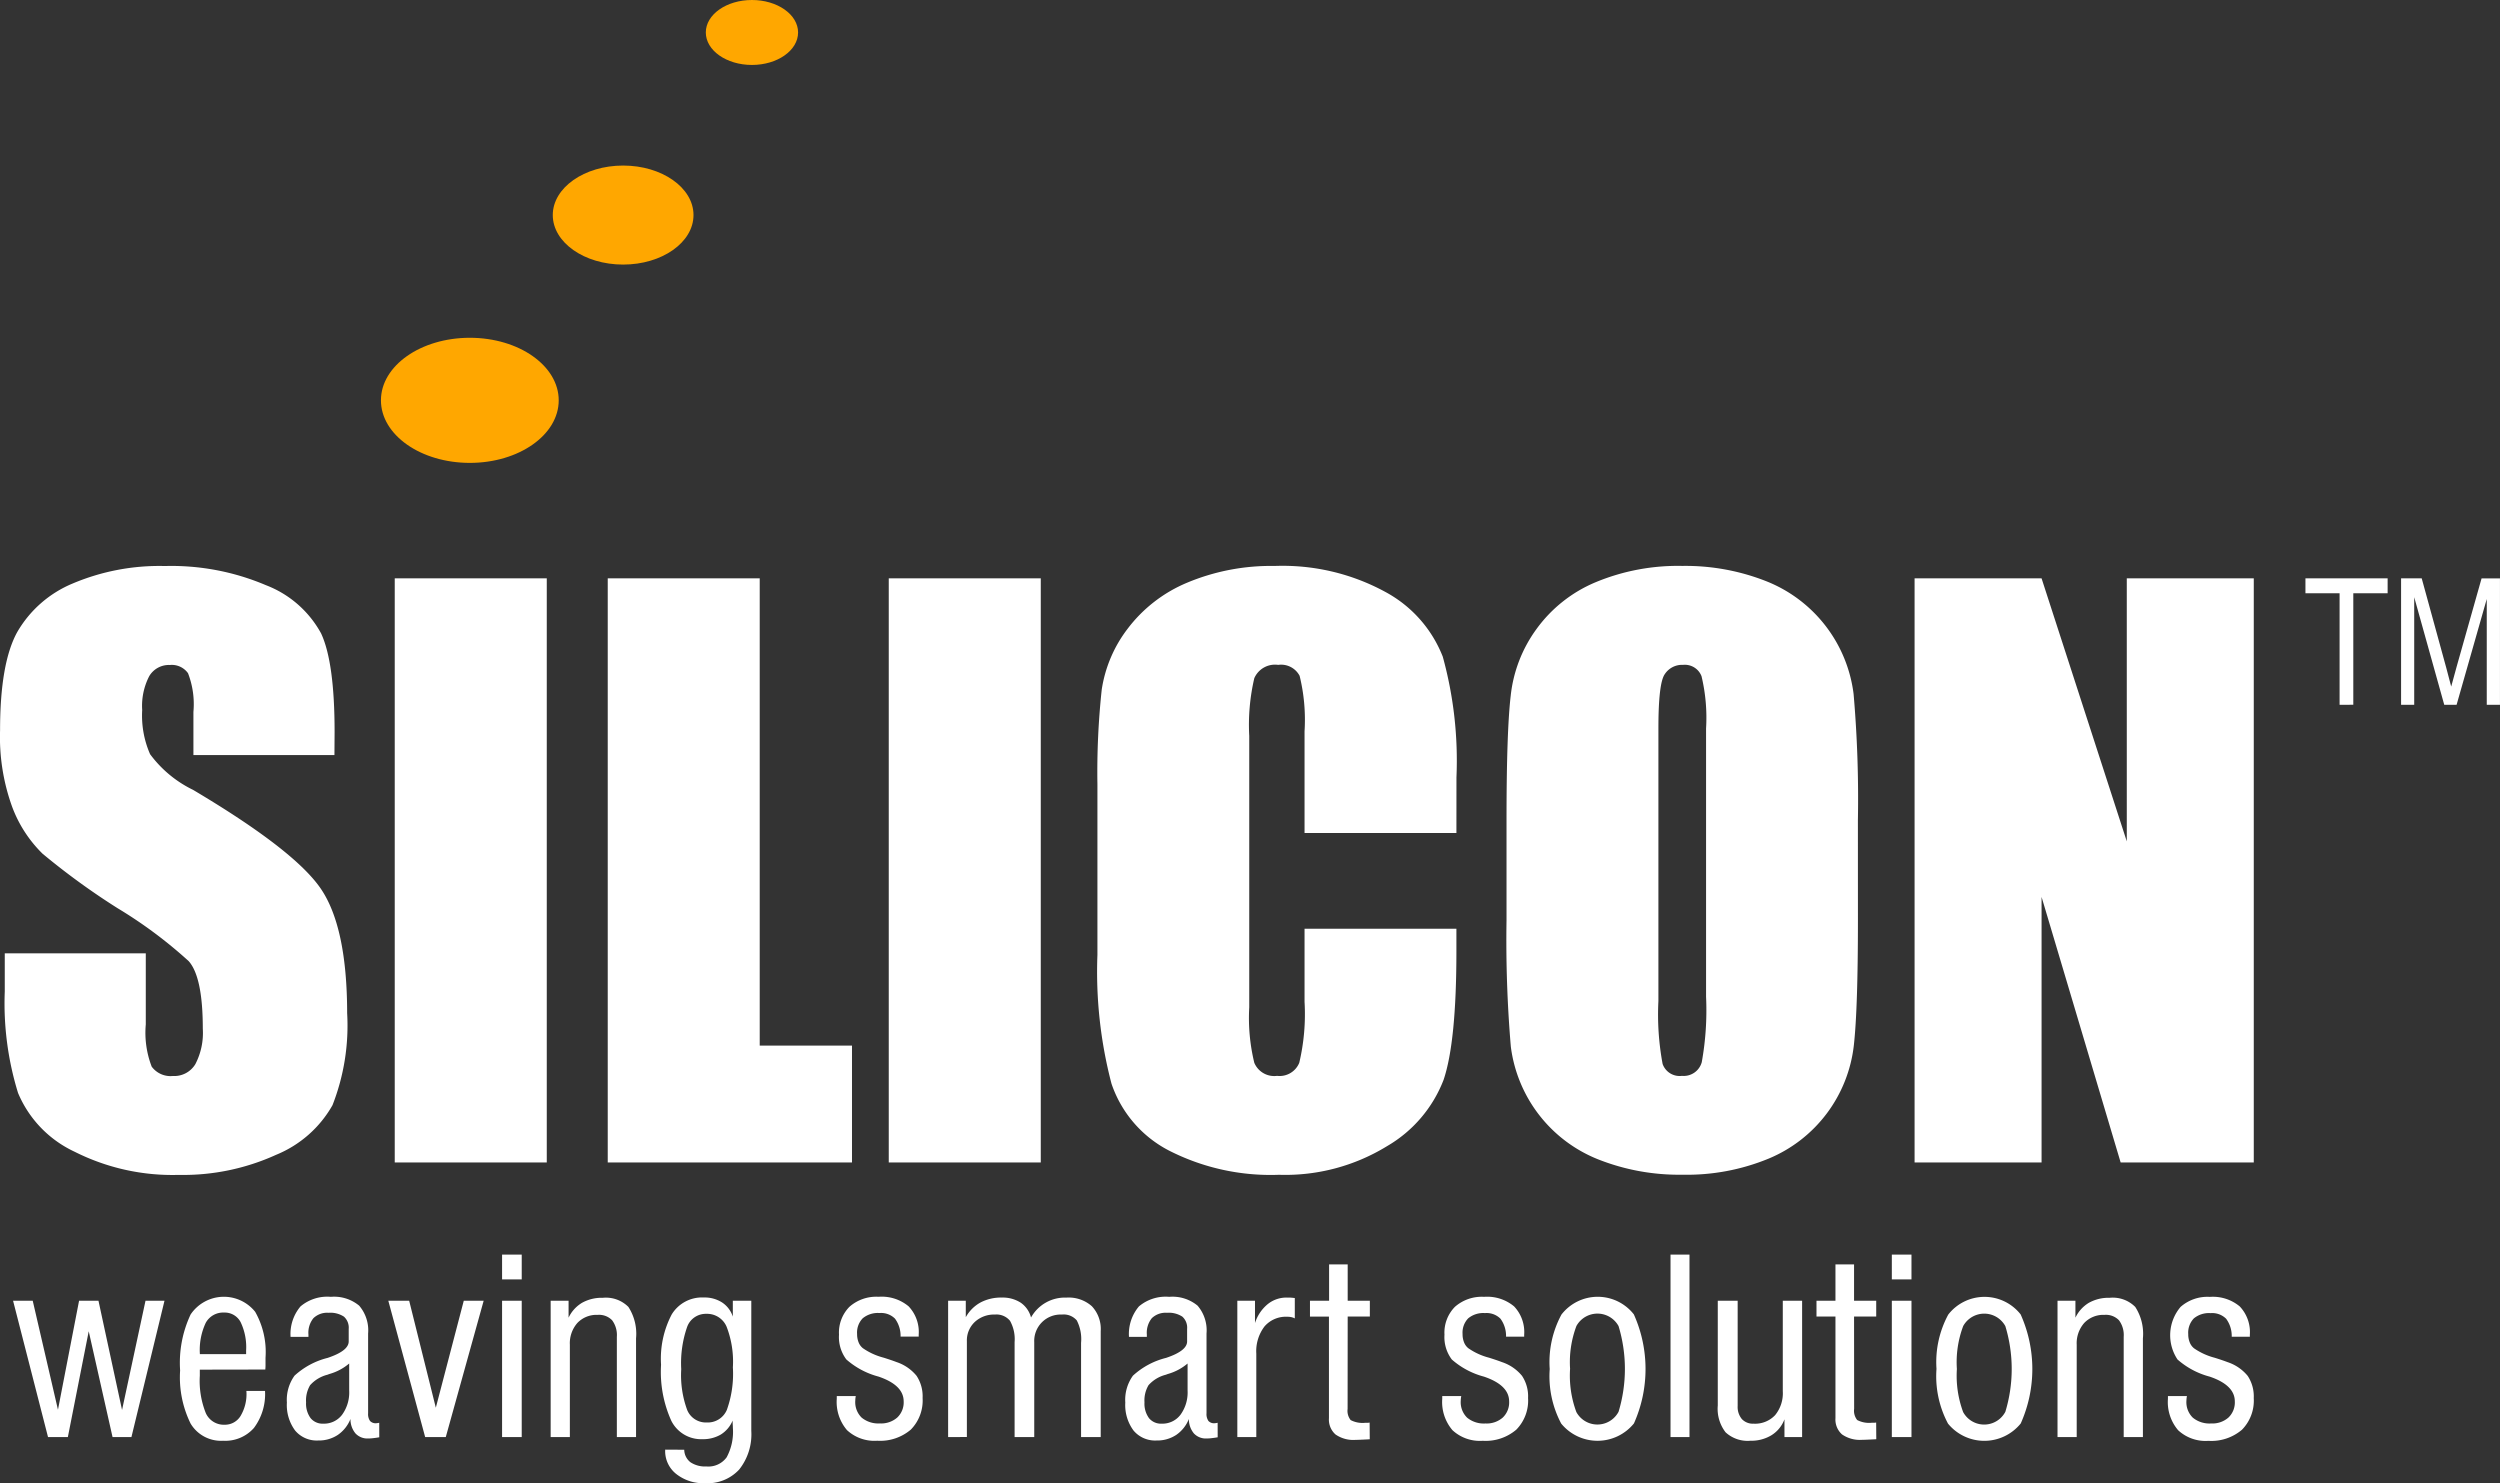
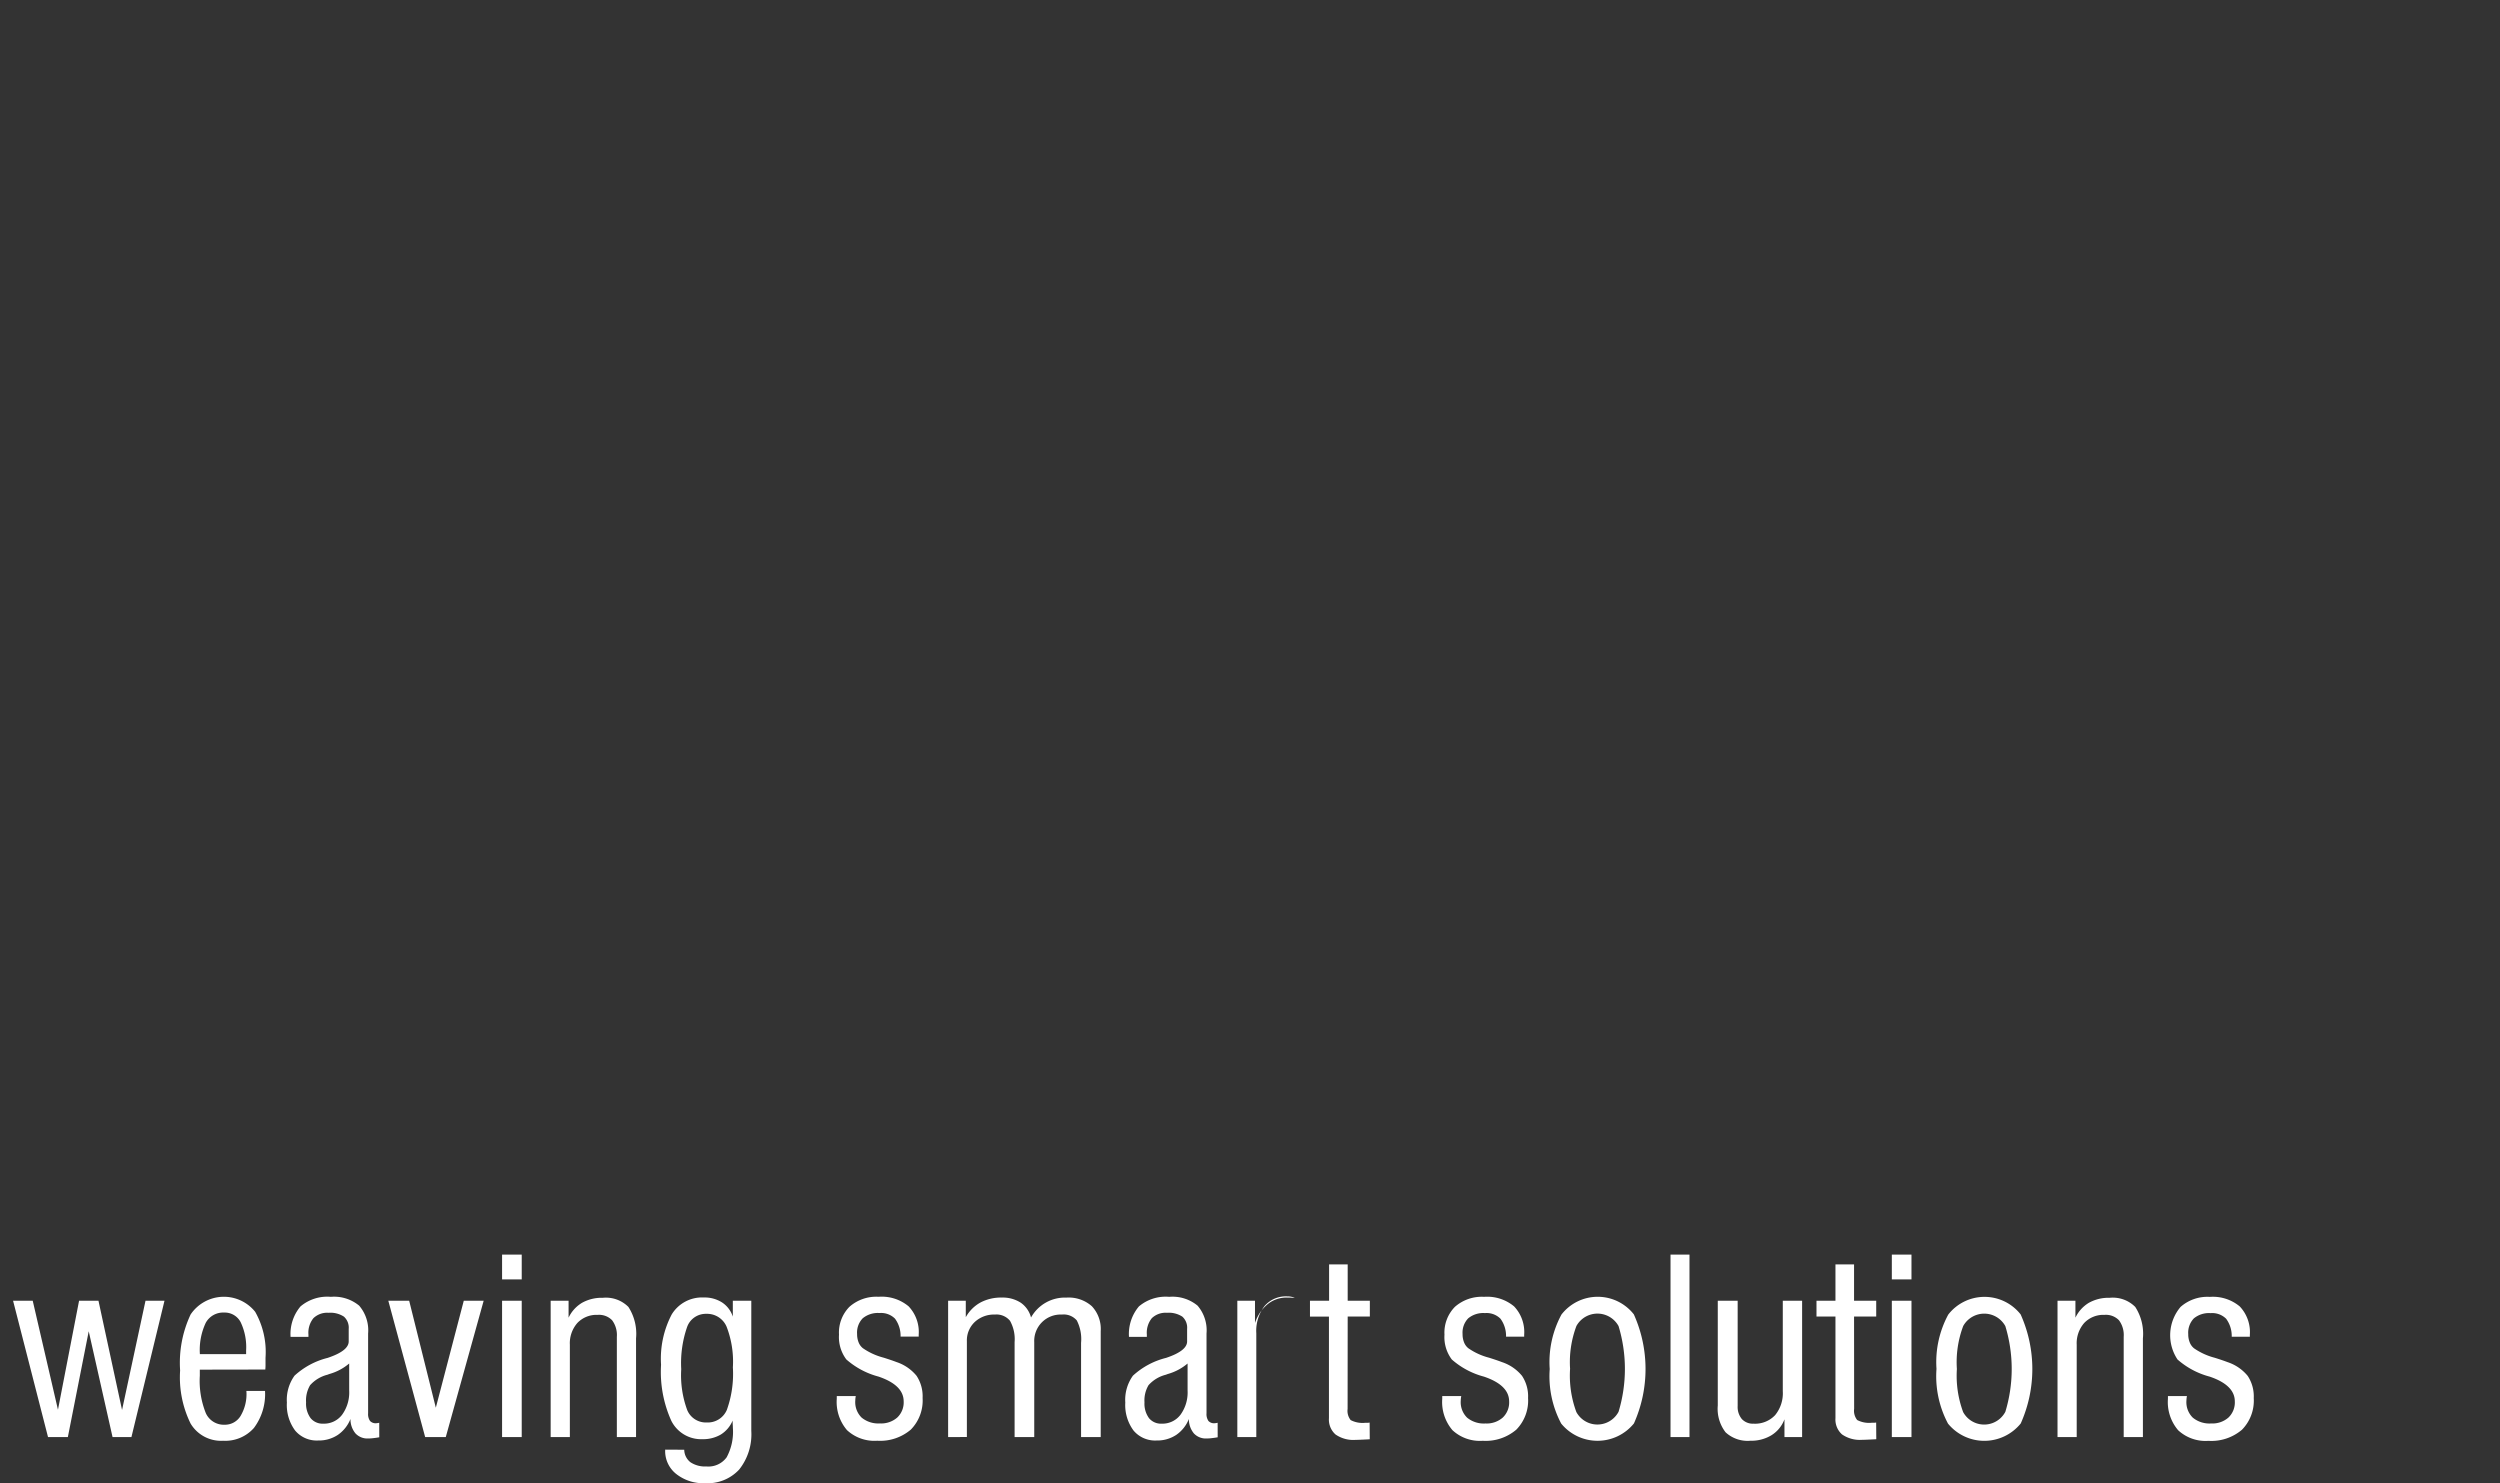
<svg xmlns="http://www.w3.org/2000/svg" width="185.256" height="109.908" viewBox="0 0 185.256 109.908">
  <rect x="0" y="0" width="185.256" height="109.908" fill="#333333" stroke="none" />
  <defs>
    <style>.a{fill:#fff;}.b{fill:#ffa700;fill-rule:evenodd;}</style>
  </defs>
  <g transform="translate(-323.661 -65.931)">
-     <path class="a" d="M490.575,106.645v43.288H480.71l-5.86-19.677v19.677H465.44V106.645h9.409l6.316,19.495V106.645ZM449.989,117.77a13.256,13.256,0,0,0-.337-3.871,1.324,1.324,0,0,0-1.37-.84,1.528,1.528,0,0,0-1.35.685c-.32.447-.475,1.789-.475,4.025v20.206a19.979,19.979,0,0,0,.311,4.655,1.337,1.337,0,0,0,1.433.885,1.387,1.387,0,0,0,1.469-1.013,21.8,21.8,0,0,0,.319-4.846Zm11.253,14.219q0,6.531-.3,9.236a10.345,10.345,0,0,1-6.3,8.415,15.907,15.907,0,0,1-6.416,1.2,16.3,16.3,0,0,1-6.243-1.141,10.4,10.4,0,0,1-6.462-8.351,93.063,93.063,0,0,1-.319-9.364v-7.4c0-4.353.1-7.429.311-9.245a10.214,10.214,0,0,1,1.925-4.956,10.318,10.318,0,0,1,4.372-3.45,15.873,15.873,0,0,1,6.415-1.206,16.29,16.29,0,0,1,6.243,1.141,10.366,10.366,0,0,1,6.453,8.351,90.1,90.1,0,0,1,.319,9.364Zm-29.753-6.47H420.235V117.98a13.664,13.664,0,0,0-.365-4.108,1.548,1.548,0,0,0-1.588-.812,1.672,1.672,0,0,0-1.77.986,15.218,15.218,0,0,0-.375,4.28v20.106a14.082,14.082,0,0,0,.375,4.116,1.6,1.6,0,0,0,1.688.967,1.573,1.573,0,0,0,1.643-.967,15.709,15.709,0,0,0,.392-4.518V132.61h11.253v1.68q0,6.708-.949,9.519a9.715,9.715,0,0,1-4.2,4.92,14.41,14.41,0,0,1-8,2.117,16.567,16.567,0,0,1-8.158-1.8,8.73,8.73,0,0,1-4.253-4.956,32.69,32.69,0,0,1-1.041-9.538v-12.64a57.119,57.119,0,0,1,.319-7.019,9.824,9.824,0,0,1,1.917-4.508,10.682,10.682,0,0,1,4.408-3.414,16.073,16.073,0,0,1,6.481-1.241,15.911,15.911,0,0,1,8.214,1.926,9.292,9.292,0,0,1,4.253,4.8,28.985,28.985,0,0,1,1.013,8.943Zm-30.8-18.874v43.288H389.424V106.645Zm-20.827,0v34.626H386.7v8.662H368.6V106.645Zm-15.78,0v43.288H352.816V106.645Zm-15.734,13.1h-10.45v-3.2a6.369,6.369,0,0,0-.4-2.866,1.473,1.473,0,0,0-1.343-.611,1.69,1.69,0,0,0-1.533.831,4.787,4.787,0,0,0-.52,2.509,7.125,7.125,0,0,0,.584,3.268,8.644,8.644,0,0,0,3.186,2.646q7.516,4.464,9.464,7.321t1.954,9.227a16.186,16.186,0,0,1-1.086,6.818,8.479,8.479,0,0,1-4.18,3.678,16.615,16.615,0,0,1-7.219,1.488,16.119,16.119,0,0,1-7.712-1.717,8.374,8.374,0,0,1-4.19-4.353,22.482,22.482,0,0,1-.985-7.52v-2.829h10.45v5.266a6.993,6.993,0,0,0,.438,3.131,1.738,1.738,0,0,0,1.569.693,1.823,1.823,0,0,0,1.67-.885,5.018,5.018,0,0,0,.548-2.62q0-3.819-1.04-5a33.412,33.412,0,0,0-5.267-3.924,52.759,52.759,0,0,1-5.567-4.043,9.5,9.5,0,0,1-2.254-3.477,15.173,15.173,0,0,1-.895-5.667q0-4.97,1.269-7.274a8.513,8.513,0,0,1,4.1-3.6,16.477,16.477,0,0,1,6.844-1.3,17.885,17.885,0,0,1,7.476,1.415,7.853,7.853,0,0,1,4.1,3.578q1,2.15,1,7.311Z" transform="translate(0.096 2.14)" />
-     <path class="b" d="M356.939,89.684c3.639,0,6.587,2.075,6.587,4.635s-2.948,4.636-6.587,4.636-6.586-2.076-6.586-4.636,2.949-4.635,6.586-4.635" transform="translate(1.537 1.277)" />
-     <path class="b" d="M367.65,77.573c2.88,0,5.214,1.643,5.214,3.669s-2.334,3.669-5.214,3.669-5.214-1.643-5.214-3.669,2.335-3.669,5.214-3.669" transform="translate(2.187 0.626)" />
-     <path class="b" d="M376.616,65.931c1.888,0,3.42,1.077,3.42,2.406s-1.531,2.407-3.42,2.407-3.418-1.078-3.418-2.407,1.53-2.406,3.418-2.406" transform="translate(2.765 0)" />
-     <path class="a" d="M482.361,164.464h1.405a.246.246,0,0,1-.009.054,2.34,2.34,0,0,0-.027.288,1.606,1.606,0,0,0,.471,1.255,1.941,1.941,0,0,0,1.362.432,1.8,1.8,0,0,0,1.283-.44,1.545,1.545,0,0,0,.47-1.194q0-1.195-1.834-1.827l-.027-.009a5.875,5.875,0,0,1-2.385-1.27,3.243,3.243,0,0,1,.23-3.9,3.01,3.01,0,0,1,2.164-.74,3.11,3.11,0,0,1,2.22.71,2.766,2.766,0,0,1,.746,2.1v.142h-1.343a2.152,2.152,0,0,0-.414-1.331,1.456,1.456,0,0,0-1.148-.416,1.758,1.758,0,0,0-1.244.389,1.525,1.525,0,0,0-.416,1.166,1.6,1.6,0,0,0,.111.614,1.038,1.038,0,0,0,.32.438,4.8,4.8,0,0,0,1.534.7c.411.129.725.237.951.324a3.24,3.24,0,0,1,1.492,1.022,2.751,2.751,0,0,1,.446,1.639,3.077,3.077,0,0,1-.871,2.346,3.5,3.5,0,0,1-2.49.825,2.979,2.979,0,0,1-2.241-.786,3.208,3.208,0,0,1-.758-2.316Zm-8.183,3.039V157.4h1.327v1.256a2.555,2.555,0,0,1,1-1.106,2.987,2.987,0,0,1,1.534-.369,2.347,2.347,0,0,1,1.9.678,3.662,3.662,0,0,1,.567,2.325V167.5h-1.424v-7.425a1.836,1.836,0,0,0-.35-1.229,1.343,1.343,0,0,0-1.07-.4,1.958,1.958,0,0,0-1.505.6,2.277,2.277,0,0,0-.557,1.615V167.5Zm-7.458-5.046a7.77,7.77,0,0,0,.464,3.191,1.775,1.775,0,0,0,3.128-.018,10.93,10.93,0,0,0,0-6.349,1.783,1.783,0,0,0-3.122-.009A7.6,7.6,0,0,0,466.72,162.457Zm-1.51,0a7.406,7.406,0,0,1,.872-4.033,3.406,3.406,0,0,1,5.364-.011,9.889,9.889,0,0,1,.006,8.081,3.475,3.475,0,0,1-5.39.009A7.472,7.472,0,0,1,465.209,162.454ZM461.9,167.5V157.4h1.456v10.1Zm0-11.683v-1.837h1.456v1.837Zm-2.793,9.591a1.1,1.1,0,0,0,.227.831,1.908,1.908,0,0,0,1.09.2c.075,0,.139,0,.19,0a1.134,1.134,0,0,0,.125-.016l.009,1.237q-.13.009-.35.019c-.363.018-.6.026-.7.026a2.312,2.312,0,0,1-1.487-.4,1.47,1.47,0,0,1-.488-1.207v-7.53h-1.406V157.4h1.406v-2.694h1.378V157.4h1.642v1.169h-1.642Zm-5.163,2.092v-1.316a2.35,2.35,0,0,1-.953,1.175,2.867,2.867,0,0,1-1.567.414,2.406,2.406,0,0,1-1.843-.624,2.843,2.843,0,0,1-.579-1.983V157.4h1.474v7.8a1.4,1.4,0,0,0,.312.968,1.119,1.119,0,0,0,.872.341,2.032,2.032,0,0,0,1.591-.632,2.556,2.556,0,0,0,.569-1.774V157.4h1.432v10.1Zm-8.443,0v-13.52h1.405V167.5Zm-7.444-5.046a7.768,7.768,0,0,0,.465,3.191,1.775,1.775,0,0,0,3.128-.018,10.955,10.955,0,0,0,0-6.349,1.783,1.783,0,0,0-3.122-.009A7.6,7.6,0,0,0,438.059,162.457Zm-1.509,0a7.4,7.4,0,0,1,.872-4.033,3.4,3.4,0,0,1,5.363-.011,9.888,9.888,0,0,1,.006,8.081,3.475,3.475,0,0,1-5.39.009A7.483,7.483,0,0,1,436.549,162.454Zm-7.962,2.011h1.405a.3.3,0,0,1-.008.054,2.158,2.158,0,0,0-.027.288,1.606,1.606,0,0,0,.47,1.255,1.944,1.944,0,0,0,1.363.432,1.8,1.8,0,0,0,1.282-.44,1.546,1.546,0,0,0,.471-1.194q0-1.195-1.835-1.827l-.026-.009a5.873,5.873,0,0,1-2.386-1.27,2.751,2.751,0,0,1-.545-1.838,2.723,2.723,0,0,1,.776-2.067,3.012,3.012,0,0,1,2.164-.74,3.108,3.108,0,0,1,2.22.71,2.766,2.766,0,0,1,.746,2.1v.142h-1.343a2.152,2.152,0,0,0-.414-1.331,1.453,1.453,0,0,0-1.148-.416,1.757,1.757,0,0,0-1.243.389,1.522,1.522,0,0,0-.417,1.166,1.6,1.6,0,0,0,.11.614,1.04,1.04,0,0,0,.321.438,4.788,4.788,0,0,0,1.534.7c.411.129.724.237.95.324a3.229,3.229,0,0,1,1.492,1.022,2.743,2.743,0,0,1,.447,1.639,3.078,3.078,0,0,1-.872,2.346,3.5,3.5,0,0,1-2.49.825,2.981,2.981,0,0,1-2.241-.786,3.212,3.212,0,0,1-.758-2.316Zm-7.014.947a1.1,1.1,0,0,0,.227.831,1.91,1.91,0,0,0,1.091.2c.074,0,.138,0,.189,0a1.135,1.135,0,0,0,.125-.016l.009,1.237c-.087.006-.2.012-.35.019-.363.018-.6.026-.7.026a2.31,2.31,0,0,1-1.486-.4,1.47,1.47,0,0,1-.488-1.207v-7.53h-1.406V157.4H420.2v-2.694h1.378V157.4h1.642v1.169h-1.642ZM413.4,167.5V157.4h1.309v1.651a2.979,2.979,0,0,1,.927-1.387,2.189,2.189,0,0,1,1.417-.5c.159,0,.278,0,.363.009s.168.015.243.026v1.51a.96.96,0,0,0-.249-.093,1.379,1.379,0,0,0-.305-.03,2.092,2.092,0,0,0-1.693.719,3.029,3.029,0,0,0-.606,2.011V167.5Zm-1.456.018c-.176.03-.329.051-.462.066a3.054,3.054,0,0,1-.362.022,1.205,1.205,0,0,1-.941-.378,1.644,1.644,0,0,1-.369-1.07,2.578,2.578,0,0,1-.937,1.183,2.551,2.551,0,0,1-1.459.414,2.087,2.087,0,0,1-1.705-.737,3.169,3.169,0,0,1-.611-2.073,3.063,3.063,0,0,1,.566-1.993,5.647,5.647,0,0,1,2.445-1.316l.027-.008c1.027-.345,1.543-.749,1.543-1.213v-.929a1.1,1.1,0,0,0-.353-.908,1.831,1.831,0,0,0-1.139-.286,1.463,1.463,0,0,0-1.123.4,1.711,1.711,0,0,0-.369,1.207v.177h-1.324a3.17,3.17,0,0,1,.737-2.257,3.073,3.073,0,0,1,2.246-.71,2.913,2.913,0,0,1,2.1.654,2.81,2.81,0,0,1,.663,2.067v5.909a.894.894,0,0,0,.141.566.556.556,0,0,0,.456.171,1.089,1.089,0,0,0,.192-.027.078.078,0,0,0,.035-.009Zm-2.23-5.468a3.906,3.906,0,0,1-1.474.78l-.141.053a2.562,2.562,0,0,0-1.279.773,2.217,2.217,0,0,0-.3,1.274,1.819,1.819,0,0,0,.332,1.165,1.142,1.142,0,0,0,.941.413,1.678,1.678,0,0,0,1.4-.668,2.817,2.817,0,0,0,.521-1.789ZM391.969,167.5V157.4h1.309v1.22a2.768,2.768,0,0,1,1.082-1.087,3.228,3.228,0,0,1,1.576-.369,2.465,2.465,0,0,1,1.41.377,1.925,1.925,0,0,1,.767,1.1,2.872,2.872,0,0,1,2.626-1.474,2.577,2.577,0,0,1,1.884.641,2.469,2.469,0,0,1,.654,1.843V167.5h-1.456v-6.979a3.035,3.035,0,0,0-.317-1.663,1.275,1.275,0,0,0-1.106-.435,1.956,1.956,0,0,0-2.047,2.046v7.03h-1.456v-7.03a2.792,2.792,0,0,0-.338-1.581,1.292,1.292,0,0,0-1.119-.465,2.088,2.088,0,0,0-1.5.555,1.875,1.875,0,0,0-.579,1.42v7.1Zm-8.25-3.039h1.405a.3.3,0,0,1-.008.054,2.147,2.147,0,0,0-.027.288,1.606,1.606,0,0,0,.47,1.255,1.944,1.944,0,0,0,1.363.432,1.8,1.8,0,0,0,1.282-.44,1.546,1.546,0,0,0,.471-1.194q0-1.195-1.835-1.827l-.026-.009a5.874,5.874,0,0,1-2.386-1.27,2.751,2.751,0,0,1-.545-1.838,2.723,2.723,0,0,1,.777-2.067,3.009,3.009,0,0,1,2.163-.74,3.108,3.108,0,0,1,2.22.71,2.766,2.766,0,0,1,.746,2.1v.142h-1.343a2.152,2.152,0,0,0-.414-1.331,1.452,1.452,0,0,0-1.147-.416,1.758,1.758,0,0,0-1.244.389,1.522,1.522,0,0,0-.417,1.166,1.619,1.619,0,0,0,.11.614,1.039,1.039,0,0,0,.321.438,4.788,4.788,0,0,0,1.534.7c.411.129.724.237.95.324a3.229,3.229,0,0,1,1.492,1.022,2.743,2.743,0,0,1,.447,1.639,3.078,3.078,0,0,1-.872,2.346,3.5,3.5,0,0,1-2.49.825,2.981,2.981,0,0,1-2.241-.786,3.212,3.212,0,0,1-.758-2.316Zm-12.71,3.971,1.405.008a1.2,1.2,0,0,0,.461.927,1.961,1.961,0,0,0,1.187.312,1.67,1.67,0,0,0,1.495-.678,3.963,3.963,0,0,0,.462-2.185c0-.029,0-.1-.009-.218s-.009-.225-.009-.318a2.238,2.238,0,0,1-.871,1.031,2.592,2.592,0,0,1-1.375.347,2.469,2.469,0,0,1-2.3-1.367,8.791,8.791,0,0,1-.758-4.147,7.054,7.054,0,0,1,.793-3.736,2.629,2.629,0,0,1,2.374-1.25,2.4,2.4,0,0,1,1.36.371,1.992,1.992,0,0,1,.791,1.049V157.4h1.369v9.639a4.193,4.193,0,0,1-.9,2.871,3.2,3.2,0,0,1-2.535,1.01,3.238,3.238,0,0,1-2.124-.681,2.16,2.16,0,0,1-.824-1.744Zm1.183-5.964a7.48,7.48,0,0,0,.444,3.035,1.5,1.5,0,0,0,1.444.917,1.539,1.539,0,0,0,1.492-.932,7.921,7.921,0,0,0,.447-3.152,7.161,7.161,0,0,0-.471-3.026,1.571,1.571,0,0,0-1.5-.941,1.469,1.469,0,0,0-1.414.956A8.174,8.174,0,0,0,372.192,162.471Zm-9.676,5.032V157.4h1.328v1.256a2.548,2.548,0,0,1,1-1.106,2.987,2.987,0,0,1,1.534-.369,2.348,2.348,0,0,1,1.9.678,3.663,3.663,0,0,1,.566,2.325V167.5h-1.423v-7.425a1.836,1.836,0,0,0-.35-1.229,1.344,1.344,0,0,0-1.07-.4,1.958,1.958,0,0,0-1.505.6,2.277,2.277,0,0,0-.557,1.615V167.5Zm-3.6,0V157.4h1.456v10.1Zm0-11.683v-1.837h1.456v1.837Zm-5.7,11.683-2.73-10.1h1.546l1.974,7.925,2.071-7.925h1.474l-2.807,10.1Zm-3.4.018c-.176.03-.329.051-.462.066a3.052,3.052,0,0,1-.362.022,1.205,1.205,0,0,1-.941-.378,1.638,1.638,0,0,1-.369-1.07,2.579,2.579,0,0,1-.937,1.183,2.551,2.551,0,0,1-1.459.414,2.087,2.087,0,0,1-1.705-.737,3.168,3.168,0,0,1-.611-2.073,3.063,3.063,0,0,1,.566-1.993,5.647,5.647,0,0,1,2.445-1.316l.026-.008q1.542-.518,1.544-1.213v-.929a1.1,1.1,0,0,0-.353-.908,1.831,1.831,0,0,0-1.139-.286,1.463,1.463,0,0,0-1.123.4,1.711,1.711,0,0,0-.369,1.207v.177h-1.324a3.165,3.165,0,0,1,.737-2.257,3.071,3.071,0,0,1,2.246-.71,2.913,2.913,0,0,1,2.1.654,2.81,2.81,0,0,1,.663,2.067v5.909a.894.894,0,0,0,.141.566.555.555,0,0,0,.454.171,1.063,1.063,0,0,0,.192-.027.08.08,0,0,0,.037-.009Zm-2.23-5.468a3.906,3.906,0,0,1-1.474.78l-.141.053a2.562,2.562,0,0,0-1.279.773,2.217,2.217,0,0,0-.3,1.274,1.813,1.813,0,0,0,.333,1.165,1.142,1.142,0,0,0,.941.413,1.679,1.679,0,0,0,1.4-.668,2.817,2.817,0,0,0,.521-1.789Zm-7.62,2.035h1.384a4.18,4.18,0,0,1-.82,2.738,2.829,2.829,0,0,1-2.287.951,2.625,2.625,0,0,1-2.408-1.274,7.762,7.762,0,0,1-.777-3.94,8.419,8.419,0,0,1,.777-4.141,2.971,2.971,0,0,1,4.785-.2,6.036,6.036,0,0,1,.767,3.4c0,.24,0,.423,0,.545s-.008.235-.015.333l-4.854.009v.446a6.457,6.457,0,0,0,.441,2.767,1.462,1.462,0,0,0,1.4.868,1.354,1.354,0,0,0,1.181-.654,3.174,3.174,0,0,0,.434-1.779Zm-3.451-2.73h3.434v-.272a4.279,4.279,0,0,0-.408-2.1,1.327,1.327,0,0,0-1.225-.708,1.469,1.469,0,0,0-1.358.759A4.727,4.727,0,0,0,336.523,161.357ZM325.269,167.5l-2.589-10.1h1.456l1.87,8.076,1.564-8.076h1.438l1.747,8.093,1.738-8.093H333.9l-2.449,10.1h-1.4l-1.765-7.839-1.546,7.839Z" transform="translate(1.95 4.92)" />
-     <path class="a" d="M492.772,115.969V106.6H494.3l1.821,6.634.365,1.387q.134-.517.41-1.5l1.841-6.518H500.1v9.369h-.979v-7.842l-2.236,7.842h-.914l-2.226-7.975v7.975Zm-4.557,0v-8.264h-2.53V106.6h6.09v1.105h-2.544v8.264Z" transform="translate(8.815 2.187)" />
+     <path class="a" d="M482.361,164.464h1.405a.246.246,0,0,1-.009.054,2.34,2.34,0,0,0-.027.288,1.606,1.606,0,0,0,.471,1.255,1.941,1.941,0,0,0,1.362.432,1.8,1.8,0,0,0,1.283-.44,1.545,1.545,0,0,0,.47-1.194q0-1.195-1.834-1.827l-.027-.009a5.875,5.875,0,0,1-2.385-1.27,3.243,3.243,0,0,1,.23-3.9,3.01,3.01,0,0,1,2.164-.74,3.11,3.11,0,0,1,2.22.71,2.766,2.766,0,0,1,.746,2.1v.142h-1.343a2.152,2.152,0,0,0-.414-1.331,1.456,1.456,0,0,0-1.148-.416,1.758,1.758,0,0,0-1.244.389,1.525,1.525,0,0,0-.416,1.166,1.6,1.6,0,0,0,.111.614,1.038,1.038,0,0,0,.32.438,4.8,4.8,0,0,0,1.534.7c.411.129.725.237.951.324a3.24,3.24,0,0,1,1.492,1.022,2.751,2.751,0,0,1,.446,1.639,3.077,3.077,0,0,1-.871,2.346,3.5,3.5,0,0,1-2.49.825,2.979,2.979,0,0,1-2.241-.786,3.208,3.208,0,0,1-.758-2.316Zm-8.183,3.039V157.4h1.327v1.256a2.555,2.555,0,0,1,1-1.106,2.987,2.987,0,0,1,1.534-.369,2.347,2.347,0,0,1,1.9.678,3.662,3.662,0,0,1,.567,2.325V167.5h-1.424v-7.425a1.836,1.836,0,0,0-.35-1.229,1.343,1.343,0,0,0-1.07-.4,1.958,1.958,0,0,0-1.505.6,2.277,2.277,0,0,0-.557,1.615V167.5Zm-7.458-5.046a7.77,7.77,0,0,0,.464,3.191,1.775,1.775,0,0,0,3.128-.018,10.93,10.93,0,0,0,0-6.349,1.783,1.783,0,0,0-3.122-.009A7.6,7.6,0,0,0,466.72,162.457Zm-1.51,0a7.406,7.406,0,0,1,.872-4.033,3.406,3.406,0,0,1,5.364-.011,9.889,9.889,0,0,1,.006,8.081,3.475,3.475,0,0,1-5.39.009A7.472,7.472,0,0,1,465.209,162.454ZM461.9,167.5V157.4h1.456v10.1Zm0-11.683v-1.837h1.456v1.837Zm-2.793,9.591a1.1,1.1,0,0,0,.227.831,1.908,1.908,0,0,0,1.09.2c.075,0,.139,0,.19,0a1.134,1.134,0,0,0,.125-.016l.009,1.237q-.13.009-.35.019c-.363.018-.6.026-.7.026a2.312,2.312,0,0,1-1.487-.4,1.47,1.47,0,0,1-.488-1.207v-7.53h-1.406V157.4h1.406v-2.694h1.378V157.4h1.642v1.169h-1.642Zm-5.163,2.092v-1.316a2.35,2.35,0,0,1-.953,1.175,2.867,2.867,0,0,1-1.567.414,2.406,2.406,0,0,1-1.843-.624,2.843,2.843,0,0,1-.579-1.983V157.4h1.474v7.8a1.4,1.4,0,0,0,.312.968,1.119,1.119,0,0,0,.872.341,2.032,2.032,0,0,0,1.591-.632,2.556,2.556,0,0,0,.569-1.774V157.4h1.432v10.1Zm-8.443,0v-13.52h1.405V167.5Zm-7.444-5.046a7.768,7.768,0,0,0,.465,3.191,1.775,1.775,0,0,0,3.128-.018,10.955,10.955,0,0,0,0-6.349,1.783,1.783,0,0,0-3.122-.009A7.6,7.6,0,0,0,438.059,162.457Zm-1.509,0a7.4,7.4,0,0,1,.872-4.033,3.4,3.4,0,0,1,5.363-.011,9.888,9.888,0,0,1,.006,8.081,3.475,3.475,0,0,1-5.39.009A7.483,7.483,0,0,1,436.549,162.454Zm-7.962,2.011h1.405a.3.3,0,0,1-.008.054,2.158,2.158,0,0,0-.027.288,1.606,1.606,0,0,0,.47,1.255,1.944,1.944,0,0,0,1.363.432,1.8,1.8,0,0,0,1.282-.44,1.546,1.546,0,0,0,.471-1.194q0-1.195-1.835-1.827l-.026-.009a5.873,5.873,0,0,1-2.386-1.27,2.751,2.751,0,0,1-.545-1.838,2.723,2.723,0,0,1,.776-2.067,3.012,3.012,0,0,1,2.164-.74,3.108,3.108,0,0,1,2.22.71,2.766,2.766,0,0,1,.746,2.1v.142h-1.343a2.152,2.152,0,0,0-.414-1.331,1.453,1.453,0,0,0-1.148-.416,1.757,1.757,0,0,0-1.243.389,1.522,1.522,0,0,0-.417,1.166,1.6,1.6,0,0,0,.11.614,1.04,1.04,0,0,0,.321.438,4.788,4.788,0,0,0,1.534.7c.411.129.724.237.95.324a3.229,3.229,0,0,1,1.492,1.022,2.743,2.743,0,0,1,.447,1.639,3.078,3.078,0,0,1-.872,2.346,3.5,3.5,0,0,1-2.49.825,2.981,2.981,0,0,1-2.241-.786,3.212,3.212,0,0,1-.758-2.316Zm-7.014.947a1.1,1.1,0,0,0,.227.831,1.91,1.91,0,0,0,1.091.2c.074,0,.138,0,.189,0a1.135,1.135,0,0,0,.125-.016l.009,1.237c-.087.006-.2.012-.35.019-.363.018-.6.026-.7.026a2.31,2.31,0,0,1-1.486-.4,1.47,1.47,0,0,1-.488-1.207v-7.53h-1.406V157.4H420.2v-2.694h1.378V157.4h1.642v1.169h-1.642ZM413.4,167.5V157.4h1.309v1.651a2.979,2.979,0,0,1,.927-1.387,2.189,2.189,0,0,1,1.417-.5c.159,0,.278,0,.363.009s.168.015.243.026a.96.96,0,0,0-.249-.093,1.379,1.379,0,0,0-.305-.03,2.092,2.092,0,0,0-1.693.719,3.029,3.029,0,0,0-.606,2.011V167.5Zm-1.456.018c-.176.03-.329.051-.462.066a3.054,3.054,0,0,1-.362.022,1.205,1.205,0,0,1-.941-.378,1.644,1.644,0,0,1-.369-1.07,2.578,2.578,0,0,1-.937,1.183,2.551,2.551,0,0,1-1.459.414,2.087,2.087,0,0,1-1.705-.737,3.169,3.169,0,0,1-.611-2.073,3.063,3.063,0,0,1,.566-1.993,5.647,5.647,0,0,1,2.445-1.316l.027-.008c1.027-.345,1.543-.749,1.543-1.213v-.929a1.1,1.1,0,0,0-.353-.908,1.831,1.831,0,0,0-1.139-.286,1.463,1.463,0,0,0-1.123.4,1.711,1.711,0,0,0-.369,1.207v.177h-1.324a3.17,3.17,0,0,1,.737-2.257,3.073,3.073,0,0,1,2.246-.71,2.913,2.913,0,0,1,2.1.654,2.81,2.81,0,0,1,.663,2.067v5.909a.894.894,0,0,0,.141.566.556.556,0,0,0,.456.171,1.089,1.089,0,0,0,.192-.027.078.078,0,0,0,.035-.009Zm-2.23-5.468a3.906,3.906,0,0,1-1.474.78l-.141.053a2.562,2.562,0,0,0-1.279.773,2.217,2.217,0,0,0-.3,1.274,1.819,1.819,0,0,0,.332,1.165,1.142,1.142,0,0,0,.941.413,1.678,1.678,0,0,0,1.4-.668,2.817,2.817,0,0,0,.521-1.789ZM391.969,167.5V157.4h1.309v1.22a2.768,2.768,0,0,1,1.082-1.087,3.228,3.228,0,0,1,1.576-.369,2.465,2.465,0,0,1,1.41.377,1.925,1.925,0,0,1,.767,1.1,2.872,2.872,0,0,1,2.626-1.474,2.577,2.577,0,0,1,1.884.641,2.469,2.469,0,0,1,.654,1.843V167.5h-1.456v-6.979a3.035,3.035,0,0,0-.317-1.663,1.275,1.275,0,0,0-1.106-.435,1.956,1.956,0,0,0-2.047,2.046v7.03h-1.456v-7.03a2.792,2.792,0,0,0-.338-1.581,1.292,1.292,0,0,0-1.119-.465,2.088,2.088,0,0,0-1.5.555,1.875,1.875,0,0,0-.579,1.42v7.1Zm-8.25-3.039h1.405a.3.3,0,0,1-.008.054,2.147,2.147,0,0,0-.027.288,1.606,1.606,0,0,0,.47,1.255,1.944,1.944,0,0,0,1.363.432,1.8,1.8,0,0,0,1.282-.44,1.546,1.546,0,0,0,.471-1.194q0-1.195-1.835-1.827l-.026-.009a5.874,5.874,0,0,1-2.386-1.27,2.751,2.751,0,0,1-.545-1.838,2.723,2.723,0,0,1,.777-2.067,3.009,3.009,0,0,1,2.163-.74,3.108,3.108,0,0,1,2.22.71,2.766,2.766,0,0,1,.746,2.1v.142h-1.343a2.152,2.152,0,0,0-.414-1.331,1.452,1.452,0,0,0-1.147-.416,1.758,1.758,0,0,0-1.244.389,1.522,1.522,0,0,0-.417,1.166,1.619,1.619,0,0,0,.11.614,1.039,1.039,0,0,0,.321.438,4.788,4.788,0,0,0,1.534.7c.411.129.724.237.95.324a3.229,3.229,0,0,1,1.492,1.022,2.743,2.743,0,0,1,.447,1.639,3.078,3.078,0,0,1-.872,2.346,3.5,3.5,0,0,1-2.49.825,2.981,2.981,0,0,1-2.241-.786,3.212,3.212,0,0,1-.758-2.316Zm-12.71,3.971,1.405.008a1.2,1.2,0,0,0,.461.927,1.961,1.961,0,0,0,1.187.312,1.67,1.67,0,0,0,1.495-.678,3.963,3.963,0,0,0,.462-2.185c0-.029,0-.1-.009-.218s-.009-.225-.009-.318a2.238,2.238,0,0,1-.871,1.031,2.592,2.592,0,0,1-1.375.347,2.469,2.469,0,0,1-2.3-1.367,8.791,8.791,0,0,1-.758-4.147,7.054,7.054,0,0,1,.793-3.736,2.629,2.629,0,0,1,2.374-1.25,2.4,2.4,0,0,1,1.36.371,1.992,1.992,0,0,1,.791,1.049V157.4h1.369v9.639a4.193,4.193,0,0,1-.9,2.871,3.2,3.2,0,0,1-2.535,1.01,3.238,3.238,0,0,1-2.124-.681,2.16,2.16,0,0,1-.824-1.744Zm1.183-5.964a7.48,7.48,0,0,0,.444,3.035,1.5,1.5,0,0,0,1.444.917,1.539,1.539,0,0,0,1.492-.932,7.921,7.921,0,0,0,.447-3.152,7.161,7.161,0,0,0-.471-3.026,1.571,1.571,0,0,0-1.5-.941,1.469,1.469,0,0,0-1.414.956A8.174,8.174,0,0,0,372.192,162.471Zm-9.676,5.032V157.4h1.328v1.256a2.548,2.548,0,0,1,1-1.106,2.987,2.987,0,0,1,1.534-.369,2.348,2.348,0,0,1,1.9.678,3.663,3.663,0,0,1,.566,2.325V167.5h-1.423v-7.425a1.836,1.836,0,0,0-.35-1.229,1.344,1.344,0,0,0-1.07-.4,1.958,1.958,0,0,0-1.505.6,2.277,2.277,0,0,0-.557,1.615V167.5Zm-3.6,0V157.4h1.456v10.1Zm0-11.683v-1.837h1.456v1.837Zm-5.7,11.683-2.73-10.1h1.546l1.974,7.925,2.071-7.925h1.474l-2.807,10.1Zm-3.4.018c-.176.03-.329.051-.462.066a3.052,3.052,0,0,1-.362.022,1.205,1.205,0,0,1-.941-.378,1.638,1.638,0,0,1-.369-1.07,2.579,2.579,0,0,1-.937,1.183,2.551,2.551,0,0,1-1.459.414,2.087,2.087,0,0,1-1.705-.737,3.168,3.168,0,0,1-.611-2.073,3.063,3.063,0,0,1,.566-1.993,5.647,5.647,0,0,1,2.445-1.316l.026-.008q1.542-.518,1.544-1.213v-.929a1.1,1.1,0,0,0-.353-.908,1.831,1.831,0,0,0-1.139-.286,1.463,1.463,0,0,0-1.123.4,1.711,1.711,0,0,0-.369,1.207v.177h-1.324a3.165,3.165,0,0,1,.737-2.257,3.071,3.071,0,0,1,2.246-.71,2.913,2.913,0,0,1,2.1.654,2.81,2.81,0,0,1,.663,2.067v5.909a.894.894,0,0,0,.141.566.555.555,0,0,0,.454.171,1.063,1.063,0,0,0,.192-.027.08.08,0,0,0,.037-.009Zm-2.23-5.468a3.906,3.906,0,0,1-1.474.78l-.141.053a2.562,2.562,0,0,0-1.279.773,2.217,2.217,0,0,0-.3,1.274,1.813,1.813,0,0,0,.333,1.165,1.142,1.142,0,0,0,.941.413,1.679,1.679,0,0,0,1.4-.668,2.817,2.817,0,0,0,.521-1.789Zm-7.62,2.035h1.384a4.18,4.18,0,0,1-.82,2.738,2.829,2.829,0,0,1-2.287.951,2.625,2.625,0,0,1-2.408-1.274,7.762,7.762,0,0,1-.777-3.94,8.419,8.419,0,0,1,.777-4.141,2.971,2.971,0,0,1,4.785-.2,6.036,6.036,0,0,1,.767,3.4c0,.24,0,.423,0,.545s-.008.235-.015.333l-4.854.009v.446a6.457,6.457,0,0,0,.441,2.767,1.462,1.462,0,0,0,1.4.868,1.354,1.354,0,0,0,1.181-.654,3.174,3.174,0,0,0,.434-1.779Zm-3.451-2.73h3.434v-.272a4.279,4.279,0,0,0-.408-2.1,1.327,1.327,0,0,0-1.225-.708,1.469,1.469,0,0,0-1.358.759A4.727,4.727,0,0,0,336.523,161.357ZM325.269,167.5l-2.589-10.1h1.456l1.87,8.076,1.564-8.076h1.438l1.747,8.093,1.738-8.093H333.9l-2.449,10.1h-1.4l-1.765-7.839-1.546,7.839Z" transform="translate(1.95 4.92)" />
  </g>
</svg>